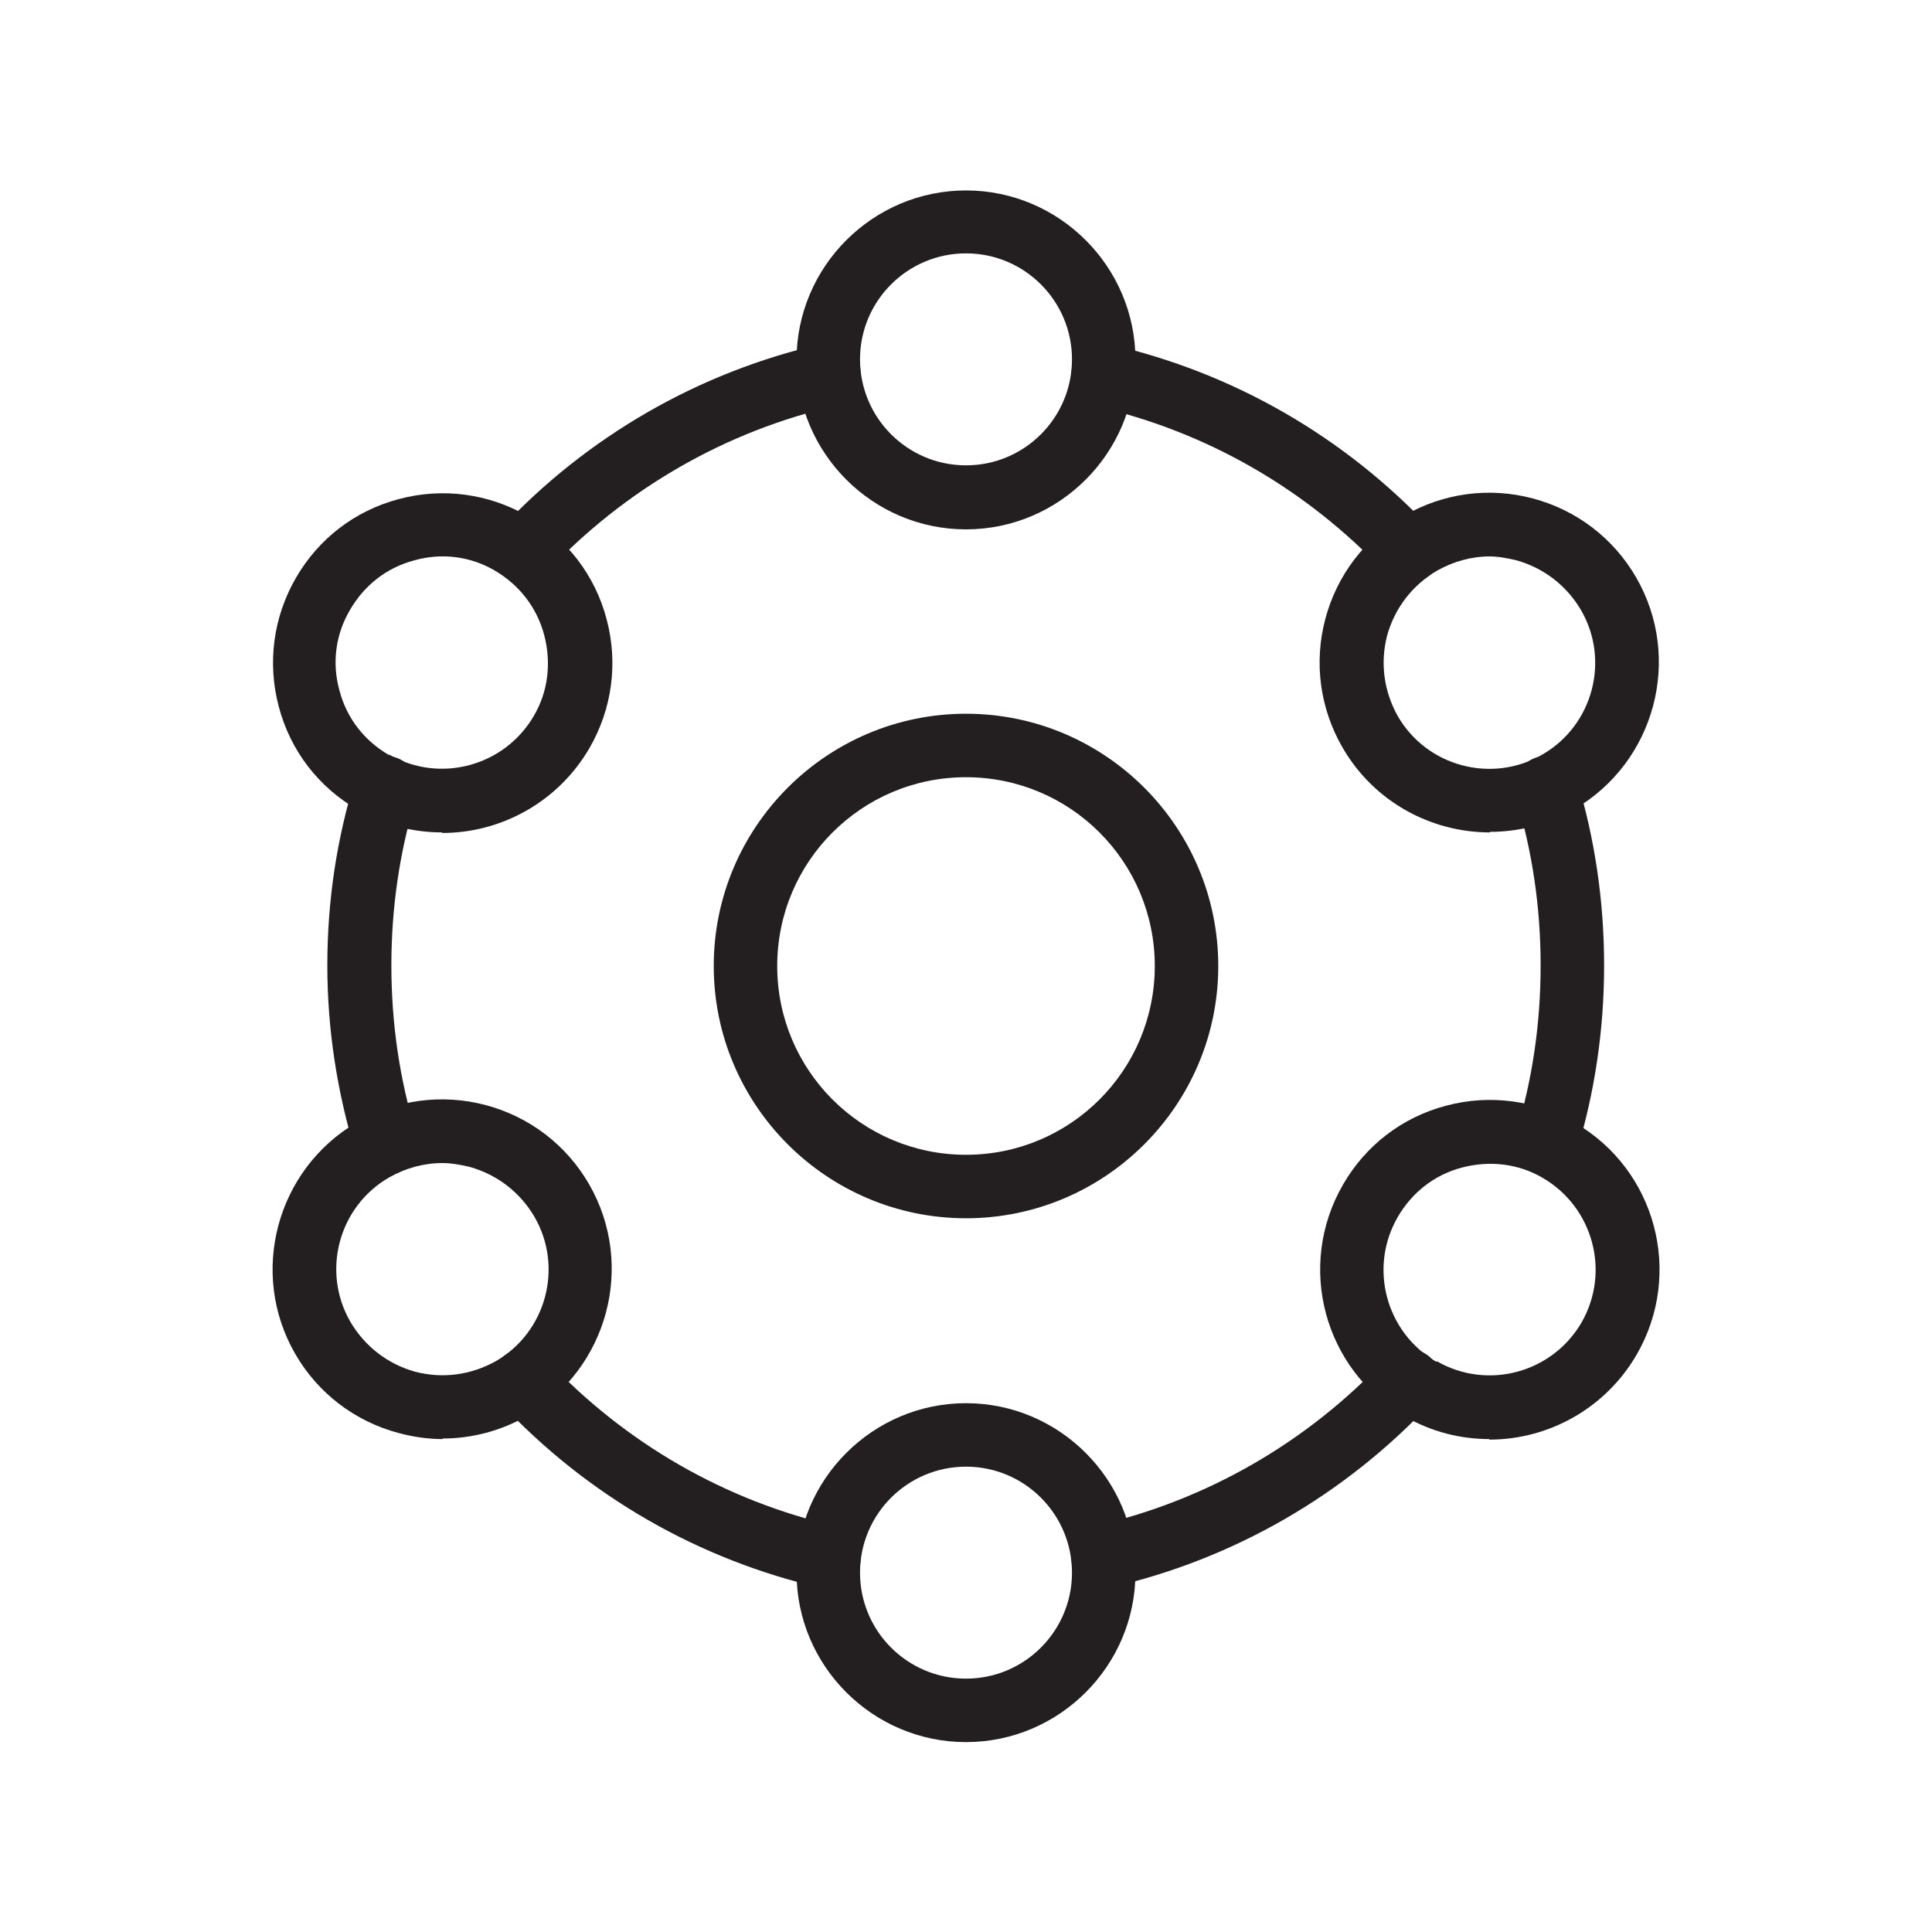
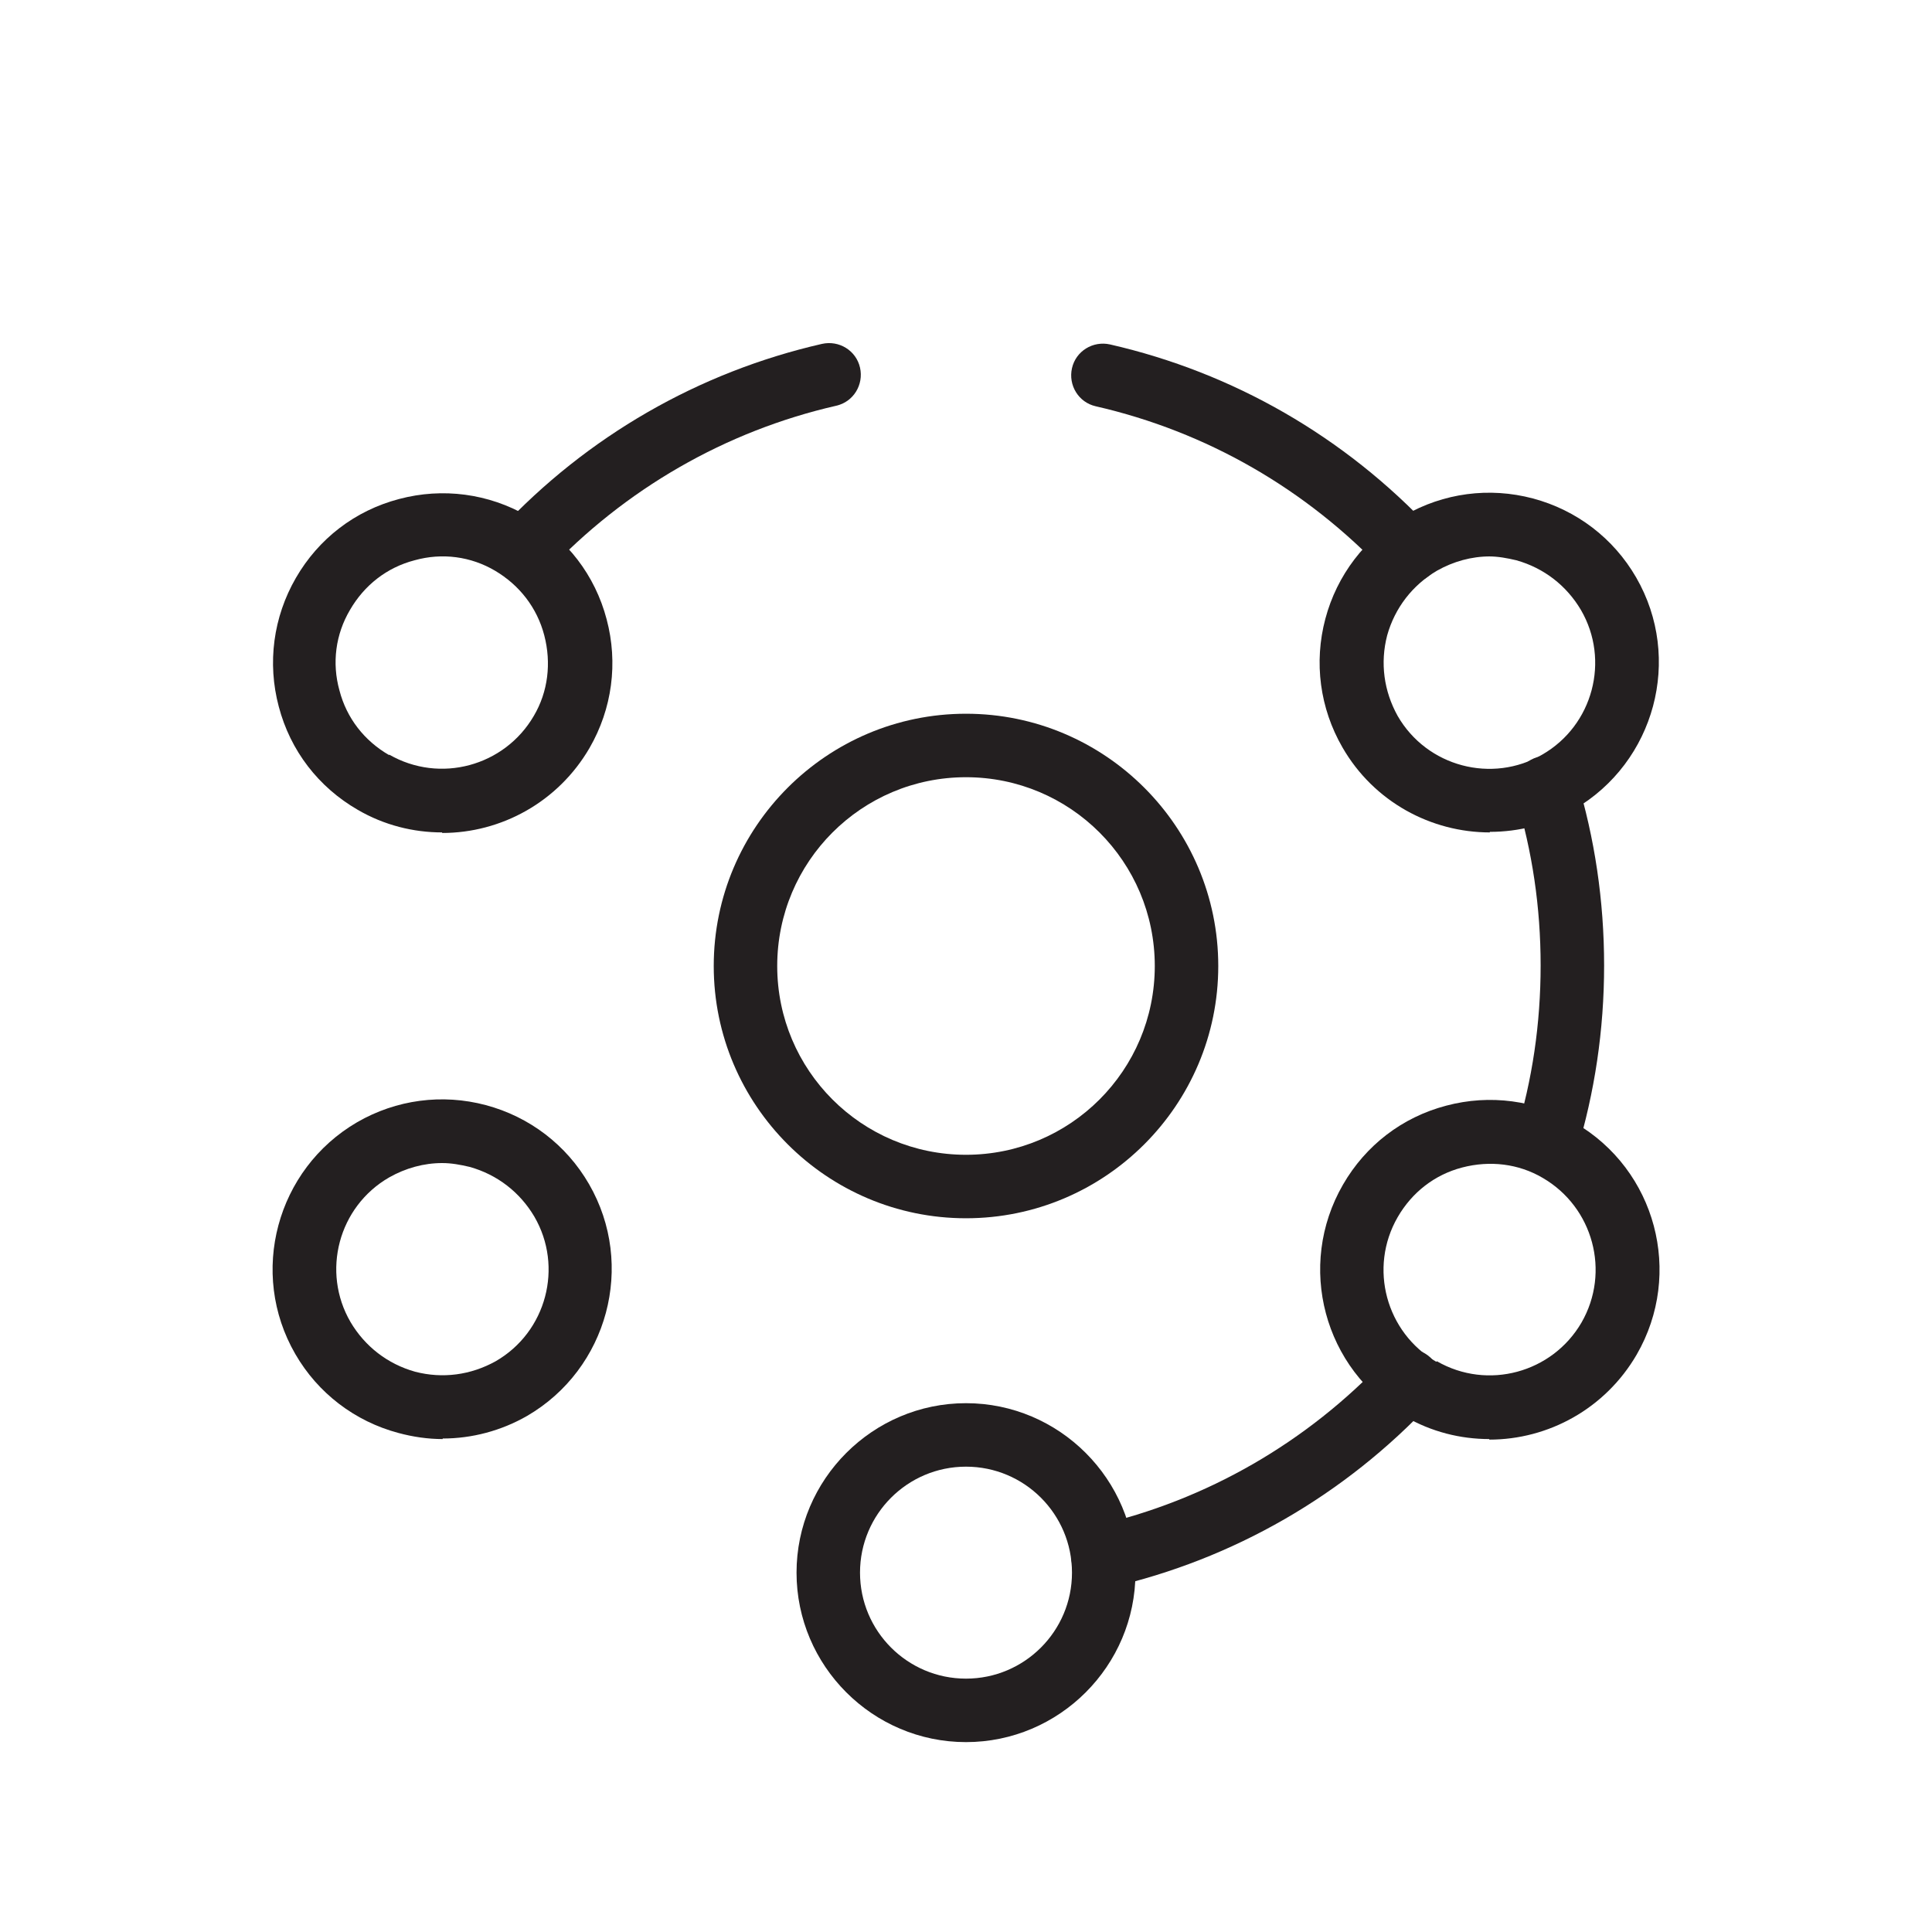
<svg xmlns="http://www.w3.org/2000/svg" viewBox="0 0 35 35" id="Layer_1">
  <defs>
    <style>.cls-1{fill:#231f20;}</style>
  </defs>
  <path d="M17.5,22.07c-2.52,0-4.57-2.05-4.57-4.57s2.05-4.57,4.57-4.57,4.57,2.05,4.57,4.57-2.05,4.57-4.57,4.57ZM17.5,14.08c-1.89,0-3.42,1.53-3.42,3.42s1.53,3.42,3.42,3.42,3.42-1.53,3.42-3.42-1.53-3.42-3.42-3.42Z" class="cls-1" />
-   <path d="M17.5,9.59c-1.69,0-3.07-1.38-3.07-3.07s1.38-3.07,3.07-3.07,3.07,1.38,3.07,3.07-1.38,3.07-3.07,3.07ZM17.5,4.59c-1.06,0-1.92.86-1.92,1.92s.86,1.92,1.92,1.92,1.92-.86,1.92-1.92-.86-1.92-1.92-1.92Z" class="cls-1" />
  <path d="M17.5,31.56c-1.69,0-3.07-1.38-3.07-3.07s1.38-3.07,3.07-3.07,3.07,1.38,3.07,3.07-1.38,3.07-3.07,3.07ZM17.5,26.57c-1.06,0-1.92.86-1.92,1.92s.86,1.92,1.92,1.92,1.92-.86,1.92-1.92-.86-1.92-1.92-1.92Z" class="cls-1" />
  <path d="M26.99,15.08c-1.06,0-2.1-.55-2.67-1.54-.41-.71-.52-1.54-.31-2.33.21-.79.72-1.46,1.43-1.87.71-.41,1.54-.52,2.33-.31.79.21,1.46.72,1.87,1.43.85,1.47.34,3.35-1.12,4.2,0,0,0,0,0,0-.48.28-1.01.41-1.53.41ZM28.24,14.17h.01-.01ZM26.99,10.08c-.33,0-.66.09-.96.26-.44.26-.76.67-.9,1.17-.13.5-.06,1.01.19,1.46.53.92,1.71,1.23,2.62.7.92-.53,1.23-1.71.7-2.62-.26-.44-.67-.76-1.17-.9-.17-.04-.33-.07-.5-.07Z" class="cls-1" />
  <path d="M8.02,26.07c-.27,0-.54-.04-.8-.11-.79-.21-1.46-.72-1.87-1.43-.85-1.47-.34-3.35,1.12-4.2.71-.41,1.54-.52,2.33-.31.79.21,1.46.72,1.87,1.43.85,1.47.34,3.35-1.12,4.2,0,0,0,0,0,0-.47.27-1,.41-1.53.41ZM9.26,25.16h.01-.01ZM8.01,21.07c-.33,0-.66.09-.96.26-.92.53-1.23,1.71-.7,2.62.26.44.67.76,1.17.9.5.13,1.01.06,1.46-.19.92-.53,1.23-1.71.7-2.62-.26-.44-.67-.76-1.17-.9-.17-.04-.33-.07-.5-.07Z" class="cls-1" />
  <path d="M26.98,26.07c-.52,0-1.05-.13-1.53-.41h0c-1.47-.85-1.97-2.73-1.12-4.2.41-.71,1.07-1.22,1.87-1.43.79-.21,1.62-.1,2.33.31,1.47.85,1.97,2.73,1.12,4.2-.57.98-1.6,1.54-2.67,1.54ZM26.03,24.66c.92.53,2.09.21,2.62-.7.53-.92.21-2.09-.7-2.62-.44-.26-.96-.32-1.46-.19-.5.13-.91.45-1.17.9-.53.92-.21,2.09.7,2.62h0Z" class="cls-1" />
  <path d="M8.01,15.08c-.52,0-1.05-.13-1.53-.41,0,0,0,0,0,0-.71-.41-1.22-1.07-1.43-1.87-.21-.79-.1-1.62.31-2.33.41-.71,1.07-1.22,1.87-1.43.79-.21,1.62-.1,2.33.31.71.41,1.22,1.07,1.43,1.87.21.79.1,1.62-.31,2.33-.57.98-1.6,1.54-2.67,1.54ZM7.05,13.67c.92.53,2.09.21,2.62-.7.26-.44.32-.96.19-1.46-.13-.5-.45-.91-.89-1.17-.44-.26-.96-.33-1.46-.19-.5.13-.91.45-1.17.9-.26.44-.33.96-.19,1.46.13.5.45.91.9,1.17h0Z" class="cls-1" />
  <path d="M28.01,21.29c-.06,0-.11,0-.17-.03-.3-.09-.47-.42-.38-.72.3-.97.45-2,.45-3.05s-.15-2.07-.45-3.05c-.09-.3.08-.63.38-.72.3-.09.63.08.72.38.33,1.08.5,2.22.5,3.39s-.17,2.3-.5,3.39c-.08.25-.3.41-.55.41Z" class="cls-1" />
-   <path d="M15.02,28.78s-.09,0-.13-.01c-2.23-.51-4.25-1.67-5.83-3.36-.22-.23-.21-.6.03-.81.23-.22.6-.21.81.03,1.43,1.52,3.24,2.56,5.25,3.02.31.07.5.38.43.69-.06.27-.3.45-.56.45Z" class="cls-1" />
  <path d="M9.48,10.56c-.14,0-.28-.05-.39-.16-.23-.22-.24-.58-.03-.81,1.58-1.69,3.6-2.85,5.83-3.36.31-.07.62.12.69.43.07.31-.12.62-.43.69-2.01.46-3.83,1.51-5.25,3.02-.11.12-.27.18-.42.18Z" class="cls-1" />
-   <path d="M6.99,21.29c-.25,0-.47-.16-.55-.41-.33-1.09-.51-2.22-.51-3.39s.17-2.3.51-3.39c.09-.3.42-.47.72-.38.3.09.47.42.38.72-.3.98-.45,2-.45,3.05s.15,2.07.45,3.05c.09.3-.08.63-.38.72-.06.02-.11.03-.17.03Z" class="cls-1" />
  <path d="M19.98,28.78c-.26,0-.5-.18-.56-.45-.07-.31.12-.62.43-.69,2.01-.46,3.83-1.51,5.25-3.02.22-.23.58-.24.81-.03.23.22.24.58.03.81-1.58,1.69-3.6,2.85-5.83,3.36-.04,0-.09.01-.13.01Z" class="cls-1" />
  <path d="M25.52,10.56c-.15,0-.31-.06-.42-.18-1.43-1.52-3.24-2.56-5.25-3.02-.31-.07-.5-.38-.43-.69.07-.31.38-.5.69-.43,2.23.51,4.25,1.67,5.83,3.36.22.23.21.6-.03.81-.11.1-.25.16-.39.16Z" class="cls-1" />
</svg>